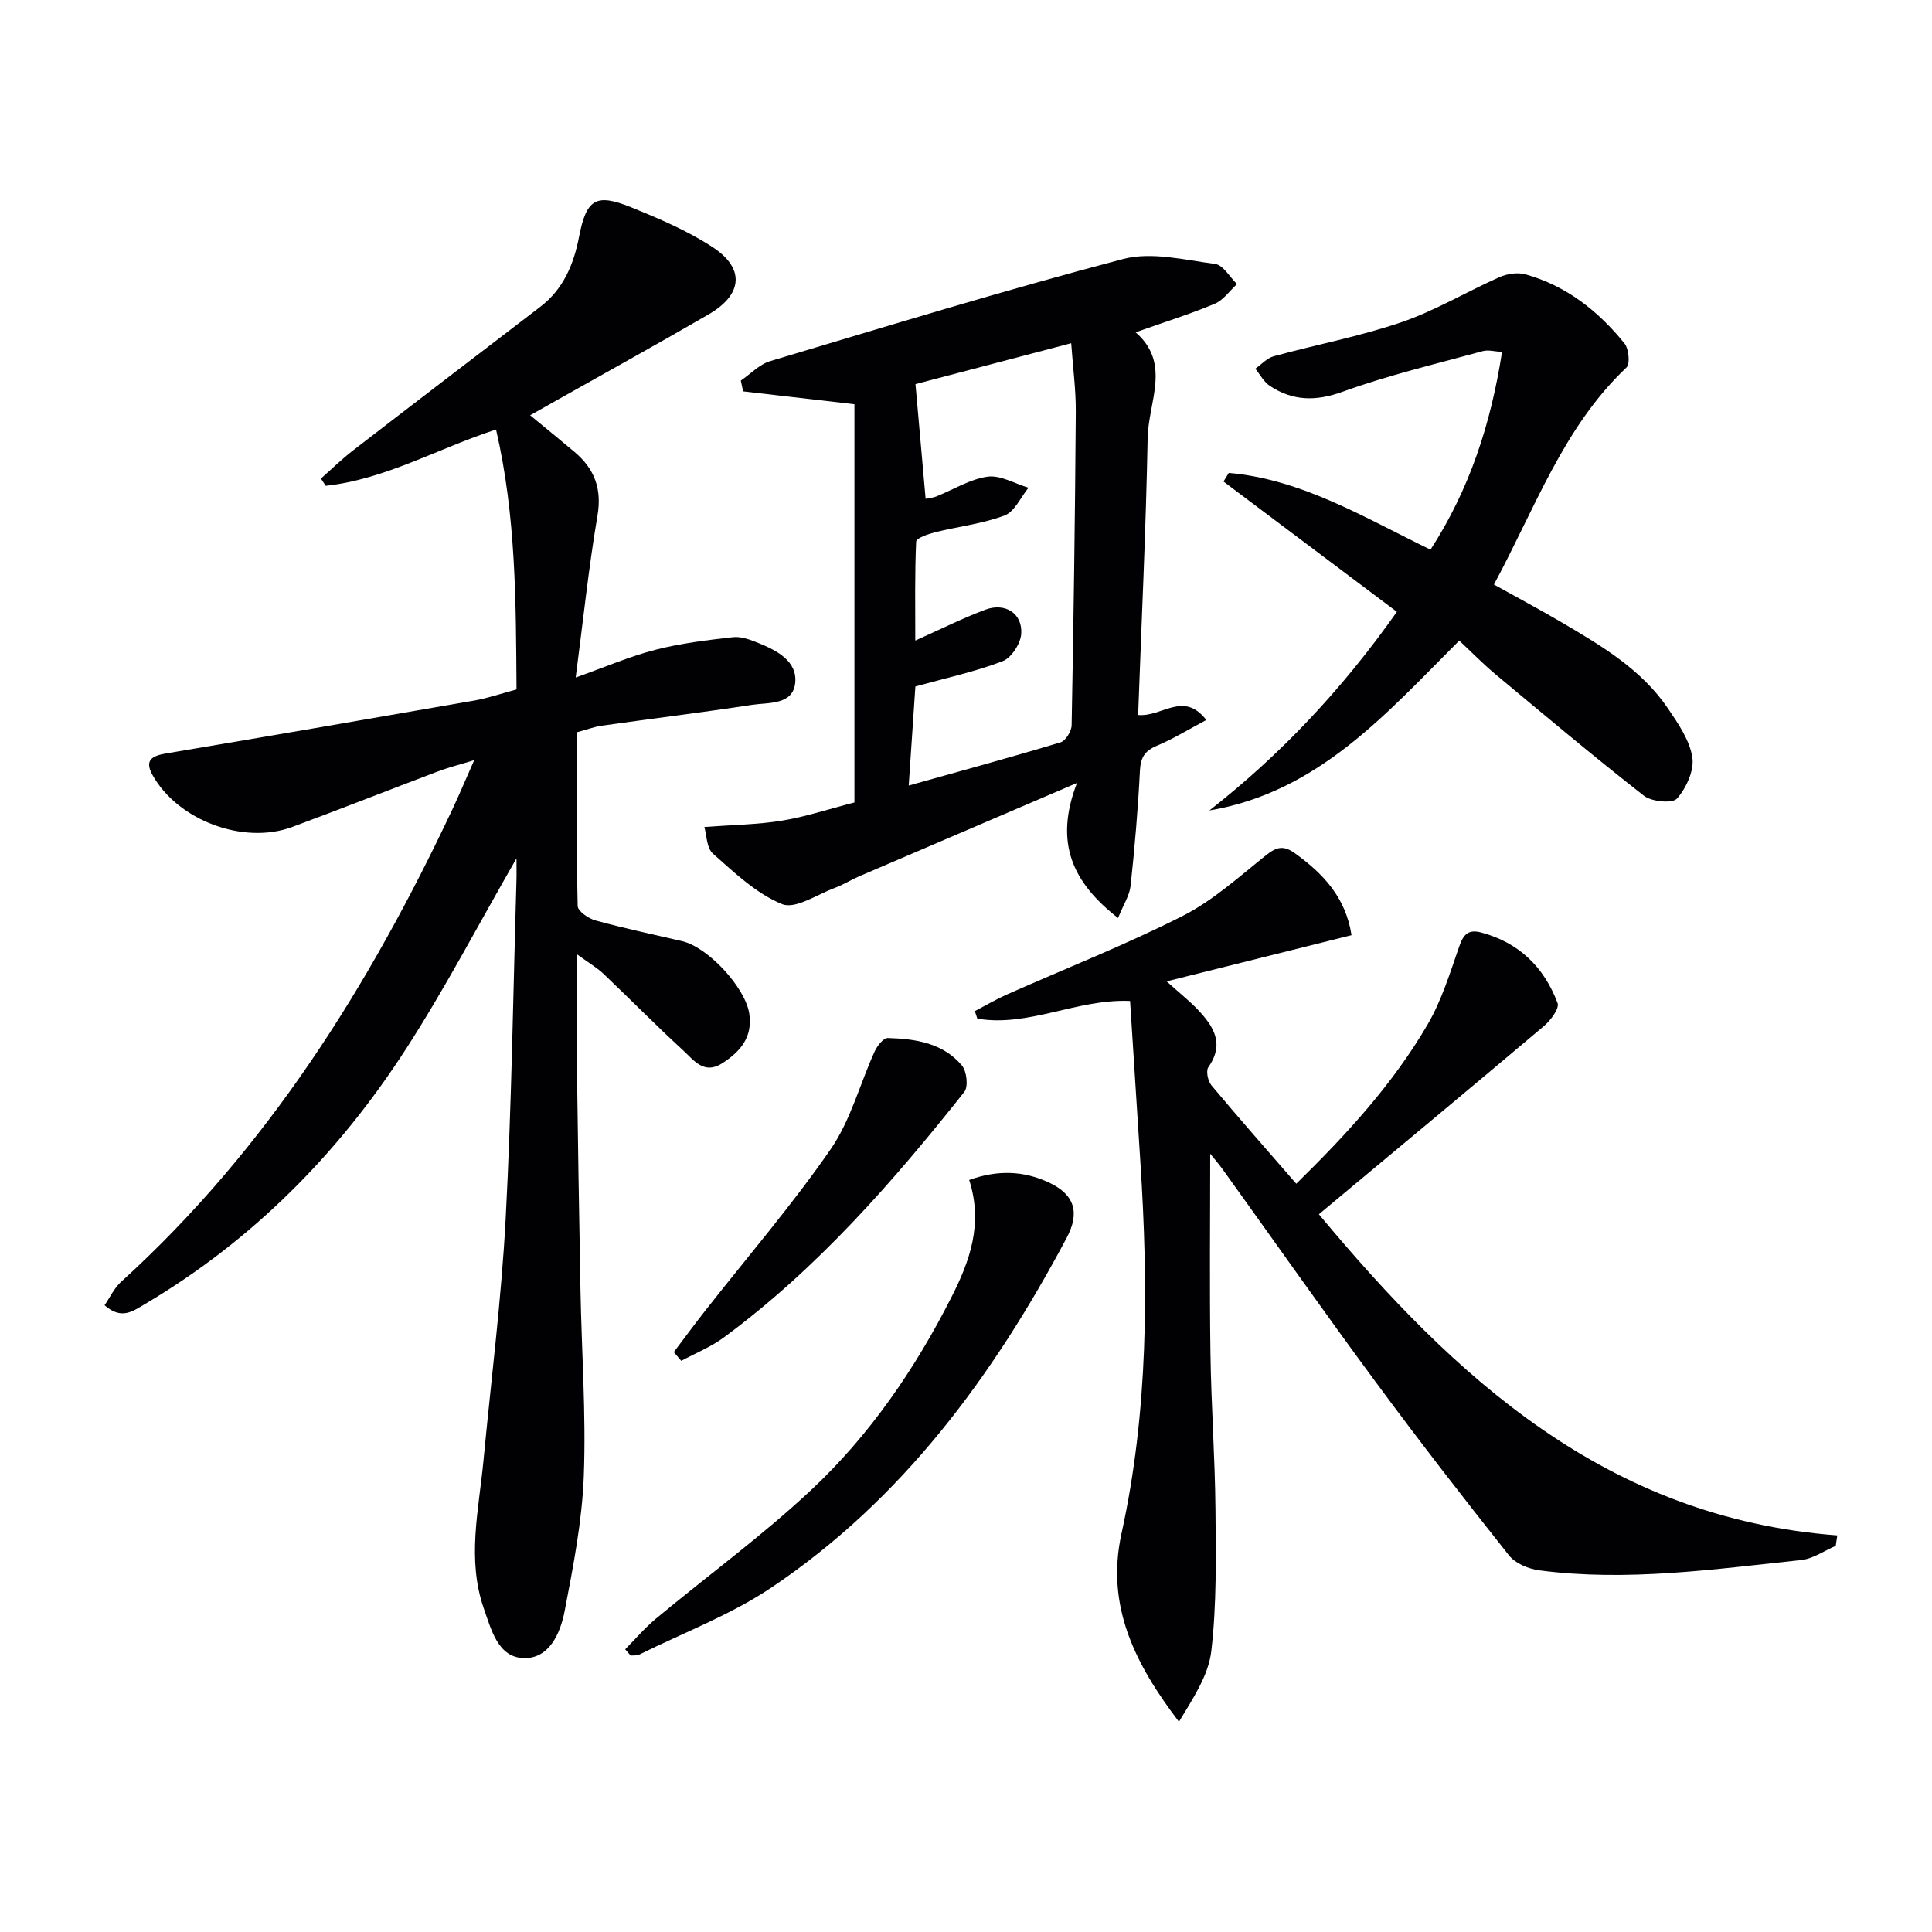
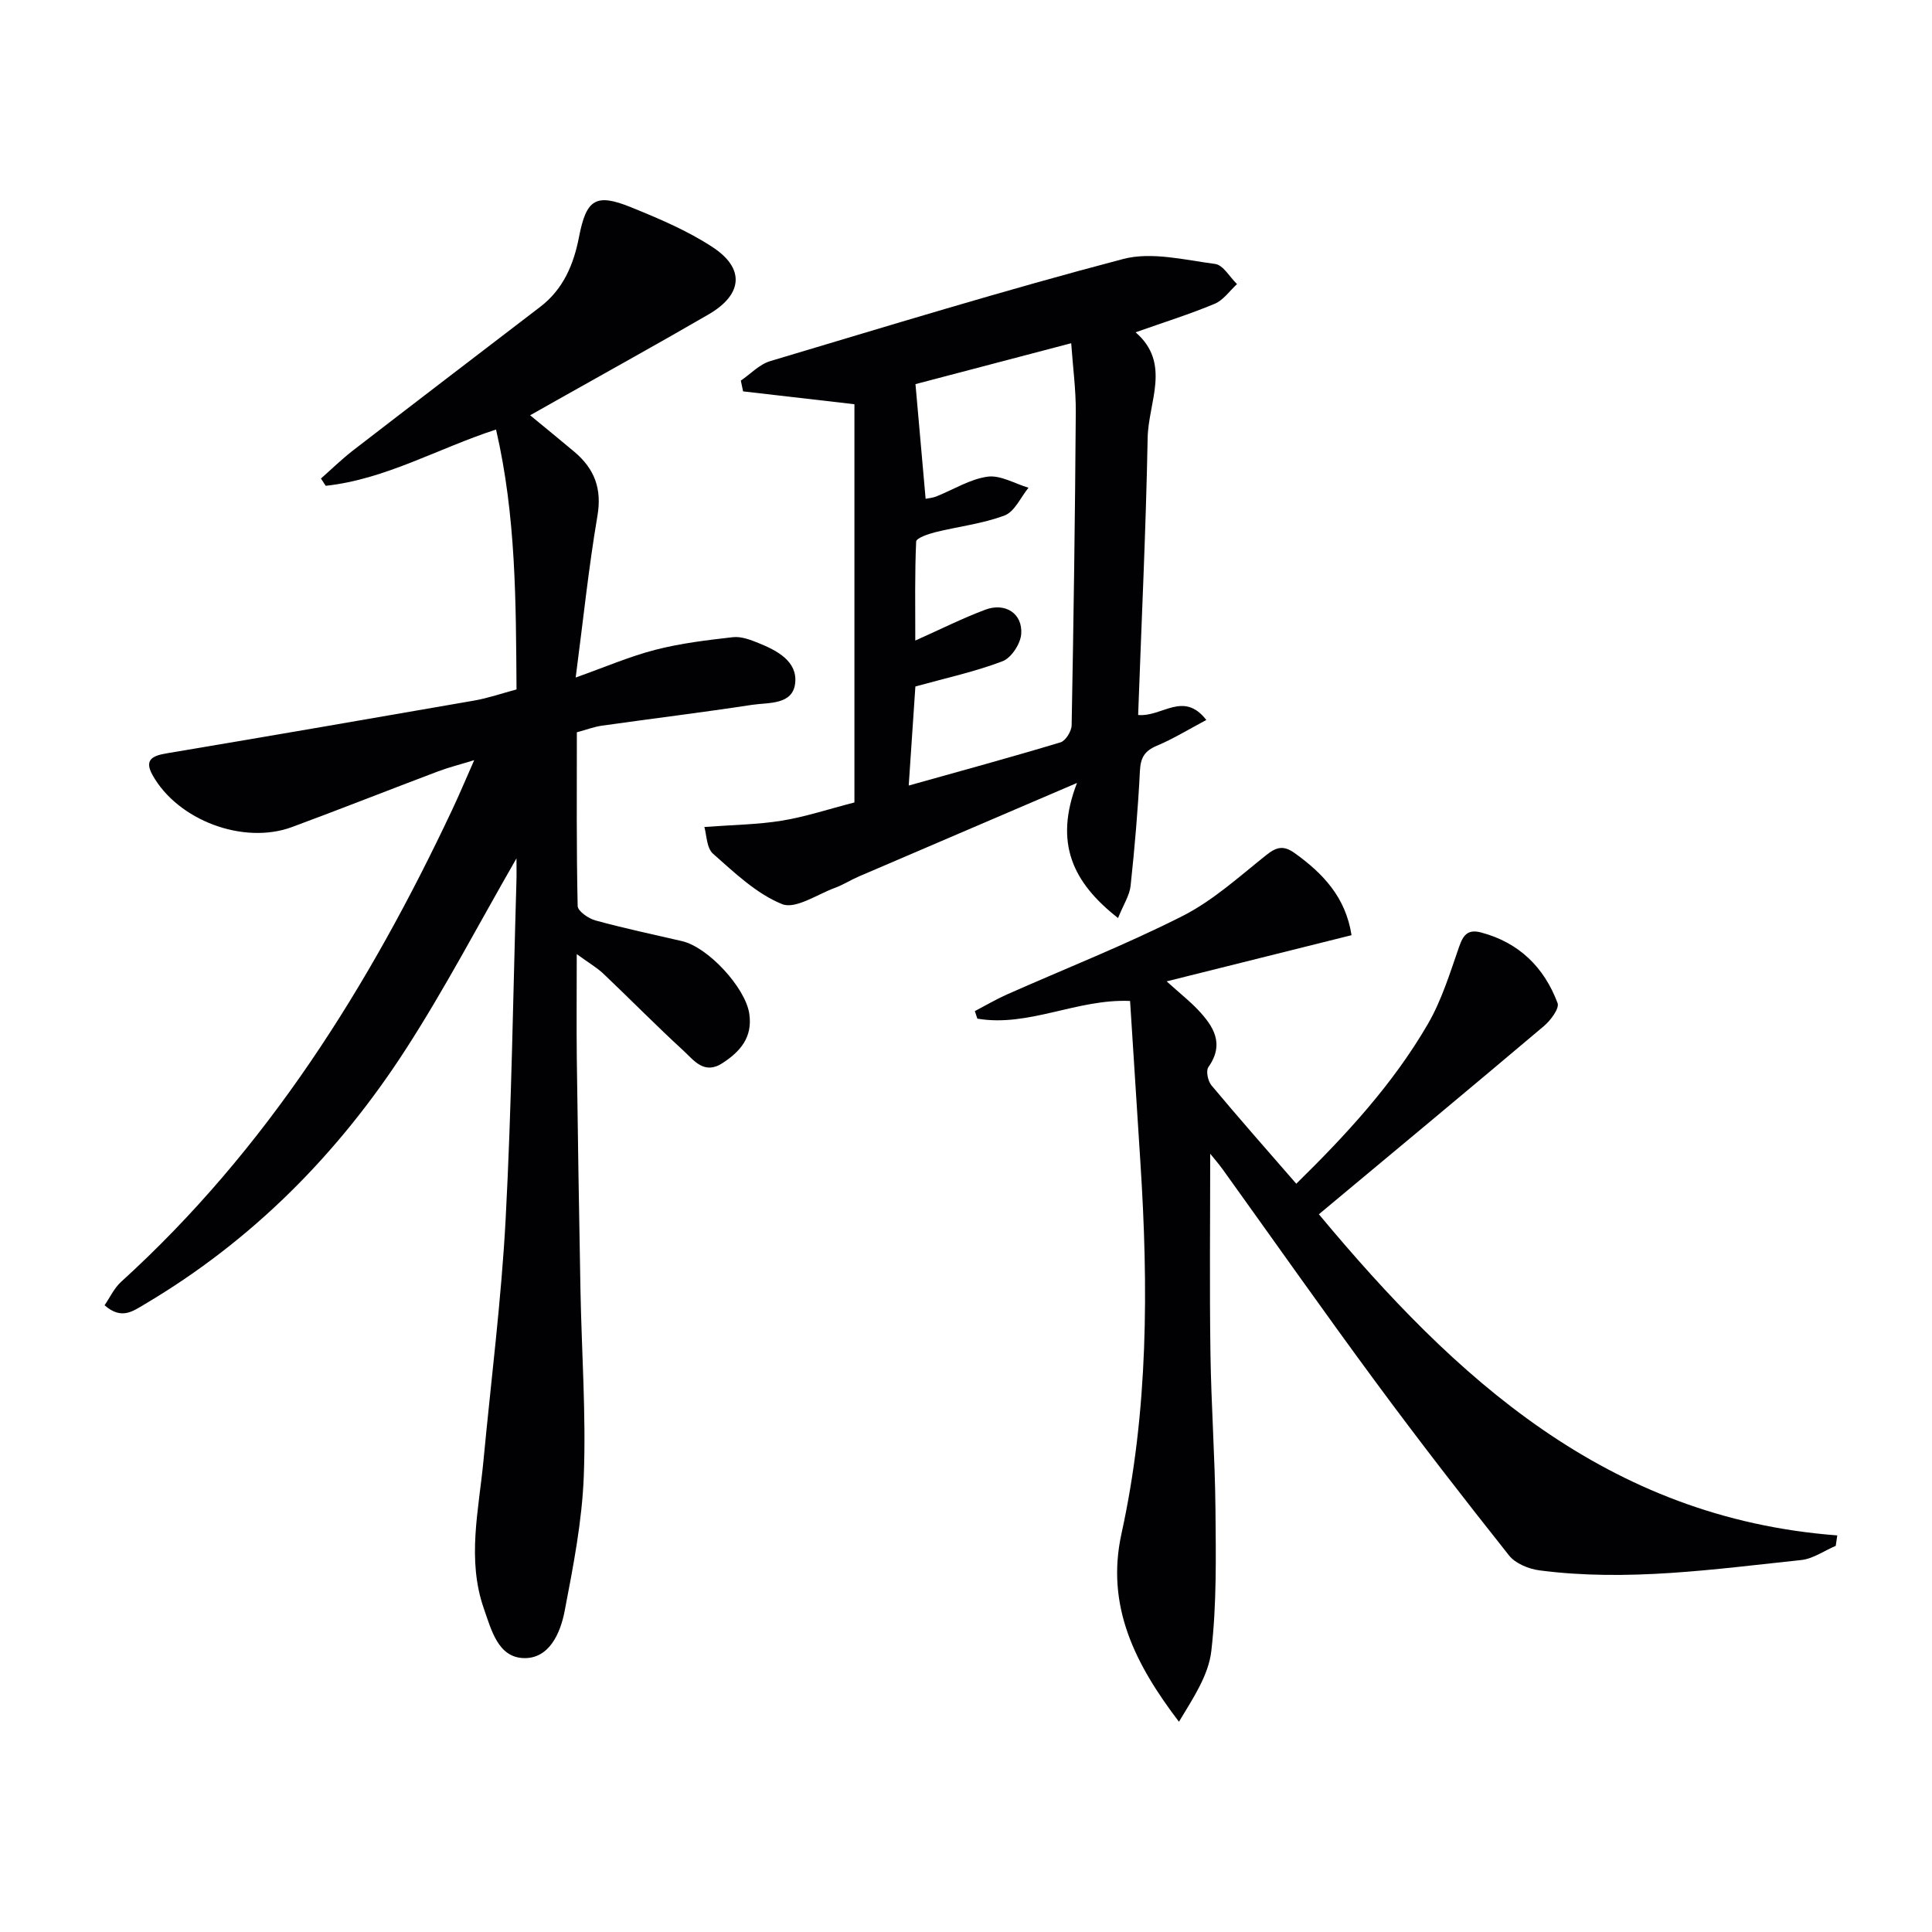
<svg xmlns="http://www.w3.org/2000/svg" enable-background="new 0 0 400 400" viewBox="0 0 400 400">
  <g fill="#010104">
    <path d="m106.93 177.72c-7.82 13.59-14.75 26.86-22.84 39.4-13.98 21.68-31.8 39.7-54.17 52.93-2.47 1.46-4.8 3.24-8.27.19 1.1-1.59 1.97-3.53 3.41-4.84 30.23-27.46 51.38-61.26 68.6-97.83 1.41-2.99 2.69-6.05 4.52-10.19-3.04.94-5.3 1.5-7.47 2.32-10.1 3.81-20.13 7.78-30.25 11.53-10.08 3.73-23.7-1.41-28.9-10.8-1.75-3.16.07-3.97 2.89-4.45 21.26-3.58 42.51-7.23 63.76-10.94 2.89-.51 5.7-1.49 8.73-2.3-.13-18.08-.08-35.84-4.24-53.81-12.02 3.9-22.89 10.32-35.27 11.65-.33-.5-.65-1.01-.98-1.51 2.21-1.95 4.32-4.02 6.65-5.82 12.89-9.95 25.83-19.83 38.76-29.73 4.78-3.66 6.92-8.78 8.02-14.47 1.51-7.79 3.46-9.1 10.74-6.15 5.82 2.36 11.73 4.86 16.95 8.29 6.71 4.41 6.19 9.81-.86 13.9-10.35 6.01-20.83 11.79-31.25 17.67-1.83 1.03-3.65 2.06-5.7 3.22 3.34 2.76 6.3 5.15 9.2 7.6 4.12 3.49 5.7 7.61 4.73 13.24-1.83 10.76-2.95 21.64-4.5 33.45 6.07-2.15 11.18-4.37 16.51-5.74 5.24-1.35 10.68-2 16.06-2.61 1.7-.19 3.62.54 5.29 1.22 3.81 1.54 8.04 3.75 7.59 8.23-.47 4.64-5.51 4.04-8.94 4.56-10.33 1.58-20.71 2.85-31.07 4.31-1.62.23-3.18.83-5.2 1.37 0 12.03-.1 24 .17 35.97.02 1.06 2.24 2.6 3.69 2.99 5.92 1.62 11.92 2.9 17.91 4.28 5.42 1.25 13.13 9.64 13.93 15.02.72 4.87-1.82 7.81-5.55 10.24-3.82 2.49-5.95-.63-8.12-2.62-5.63-5.16-10.99-10.63-16.53-15.89-1.3-1.23-2.89-2.15-5.52-4.06 0 7.93-.07 14.79.01 21.65.21 15.98.46 31.96.76 47.94.24 12.81 1.17 25.64.69 38.42-.35 9.38-2.19 18.76-3.97 28.02-.88 4.57-3.2 9.91-8.52 9.72-5.28-.19-6.66-5.85-8.2-10.24-3.55-10.16-1.06-20.38-.09-30.57 1.58-16.7 3.71-33.38 4.6-50.12 1.23-23.26 1.54-46.56 2.23-69.84.05-1.44.01-2.9.01-4.8z" />
    <path d="m250.56 238.87c0 13.72-.15 27.48.05 41.23.15 10.81.94 21.61 1.04 32.41.09 9.78.26 19.64-.86 29.32-.59 5.09-3.84 9.87-6.7 14.64-9.02-11.85-15.2-23.9-11.9-38.94 5.58-25.42 5.58-51.16 3.91-76.98-.71-10.93-1.4-21.87-2.13-33.31-10.95-.49-20.99 5.47-31.62 3.66-.17-.52-.34-1.04-.52-1.56 2.2-1.15 4.34-2.42 6.61-3.43 12.14-5.39 24.54-10.26 36.37-16.25 6.28-3.18 11.7-8.11 17.27-12.56 2.16-1.73 3.61-2.17 5.99-.46 5.88 4.22 10.54 9.15 11.75 16.98-12.31 3.07-24.7 6.17-38.28 9.56 2.91 2.62 4.8 4.11 6.44 5.84 3.26 3.44 5.62 7.07 2.2 11.92-.54.76-.1 2.89.63 3.76 5.65 6.76 11.48 13.37 17.57 20.38 10.39-10.19 20.04-20.66 27.24-33.06 2.86-4.93 4.58-10.56 6.47-15.99.86-2.49 1.84-3.69 4.56-2.97 7.86 2.09 13.05 7.21 15.83 14.62.41 1.1-1.43 3.57-2.81 4.74-15.34 12.96-30.79 25.79-46.61 38.98 28.15 33.81 59.56 62.88 107.33 66.49-.11.72-.21 1.44-.32 2.16-2.38 1.01-4.69 2.68-7.15 2.94-18.01 1.9-36.01 4.51-54.17 2.14-2.24-.29-4.99-1.41-6.32-3.09-9.41-11.85-18.68-23.81-27.66-35.98-10.67-14.46-21-29.17-31.49-43.77-.95-1.33-2.03-2.57-2.72-3.42z" />
    <path d="m249.76 149.06c-3.65 1.94-6.84 3.91-10.25 5.34-2.53 1.06-3.36 2.46-3.5 5.18-.4 7.95-1.08 15.88-1.93 23.8-.21 2-1.47 3.88-2.6 6.69-9.32-7.3-13.32-15.47-8.5-27.97-16.22 6.95-30.68 13.14-45.14 19.35-1.68.72-3.24 1.73-4.95 2.36-3.68 1.35-8.2 4.49-10.96 3.38-5.32-2.15-9.86-6.51-14.3-10.43-1.35-1.19-1.33-3.94-1.8-5.54 6-.45 11.09-.5 16.05-1.31 4.85-.79 9.58-2.37 15.02-3.77 0-27.44 0-54.96 0-82.45-7.9-.91-15.48-1.79-23.05-2.66-.16-.74-.31-1.49-.47-2.23 2.01-1.37 3.84-3.36 6.07-4.03 24.31-7.26 48.57-14.71 73.1-21.15 5.88-1.54 12.72.2 19.04 1.03 1.66.22 3.02 2.72 4.52 4.17-1.52 1.39-2.82 3.32-4.61 4.07-5.16 2.16-10.52 3.83-16.39 5.91 7.44 6.42 2.64 14.42 2.5 21.84-.36 19.11-1.28 38.2-1.97 57.39 5.02.45 9.35-5.07 14.12 1.03zm-61.62 13.58c10.76-3.02 21.14-5.84 31.44-8.95 1.05-.32 2.27-2.3 2.29-3.53.41-21.64.71-43.27.86-64.91.03-4.56-.59-9.12-.95-14.19-11.5 3.02-22.34 5.87-32.24 8.47.75 8.45 1.42 15.99 2.1 23.74.64-.13 1.47-.19 2.2-.48 3.54-1.41 6.96-3.59 10.62-4.1 2.67-.37 5.64 1.45 8.48 2.29-1.62 1.98-2.87 4.95-4.95 5.74-4.58 1.73-9.6 2.28-14.4 3.48-1.43.36-3.88 1.21-3.91 1.92-.3 6.71-.18 13.43-.18 20.5 5.39-2.41 9.85-4.65 14.5-6.39 4.14-1.55 7.76.8 7.43 5.06-.16 2.02-2.06 4.93-3.86 5.61-5.66 2.16-11.66 3.46-18.05 5.23-.43 6.48-.91 13.52-1.38 20.51z" />
-     <path d="m302.12 132.63c-15.11 15.11-29.17 31.36-51.73 35.17 14.85-11.63 27.55-25.16 38.82-41.13-12.06-9.06-23.98-18.02-35.9-26.98.37-.59.74-1.19 1.1-1.78 15.22 1.34 28.1 9.27 41.76 15.89 8.05-12.44 12.49-25.98 14.81-40.94-1.54-.08-2.85-.48-3.97-.17-9.72 2.67-19.59 4.99-29.05 8.42-5.57 2.02-10.28 1.9-15.01-1.18-1.26-.82-2.05-2.37-3.05-3.59 1.26-.88 2.41-2.2 3.81-2.58 8.79-2.41 17.82-4.1 26.42-7.04 7.01-2.4 13.48-6.31 20.29-9.33 1.59-.71 3.76-1.05 5.39-.6 8.45 2.36 15.09 7.59 20.51 14.3.91 1.12 1.21 4.25.42 5-13.05 12.34-18.9 29.1-27.44 44.93 4.47 2.49 9.37 5.1 14.16 7.91 8.18 4.82 16.41 9.68 21.89 17.77 2.12 3.13 4.48 6.56 5.03 10.11.42 2.7-1.25 6.33-3.17 8.52-.93 1.07-5.24.67-6.84-.57-10.47-8.18-20.64-16.74-30.85-25.24-2.51-2.11-4.82-4.48-7.4-6.89z" />
-     <path d="m200.66 244.3c5.97-2.15 11.31-1.88 16.45.5 5.4 2.5 6.51 6.26 3.73 11.49-15.18 28.53-33.97 54.16-61.15 72.41-8.42 5.65-18.17 9.32-27.33 13.86-.51.25-1.19.15-1.79.21-.38-.43-.76-.86-1.13-1.3 2.12-2.14 4.09-4.46 6.4-6.38 10.72-8.91 22.04-17.17 32.19-26.69 12.07-11.32 21.4-24.95 28.91-39.74 3.83-7.52 6.65-15.23 3.72-24.36z" />
-     <path d="m139.5 279.94c2.16-2.85 4.27-5.73 6.48-8.54 8.72-11.12 17.98-21.87 26-33.47 4.13-5.98 6.04-13.48 9.1-20.23.52-1.15 1.83-2.82 2.73-2.79 5.72.16 11.44 1.02 15.36 5.71.99 1.19 1.34 4.37.48 5.45-14.82 18.68-30.48 36.59-49.81 50.85-2.67 1.97-5.85 3.24-8.79 4.83-.52-.61-1.03-1.21-1.55-1.81z" />
  </g>
</svg>